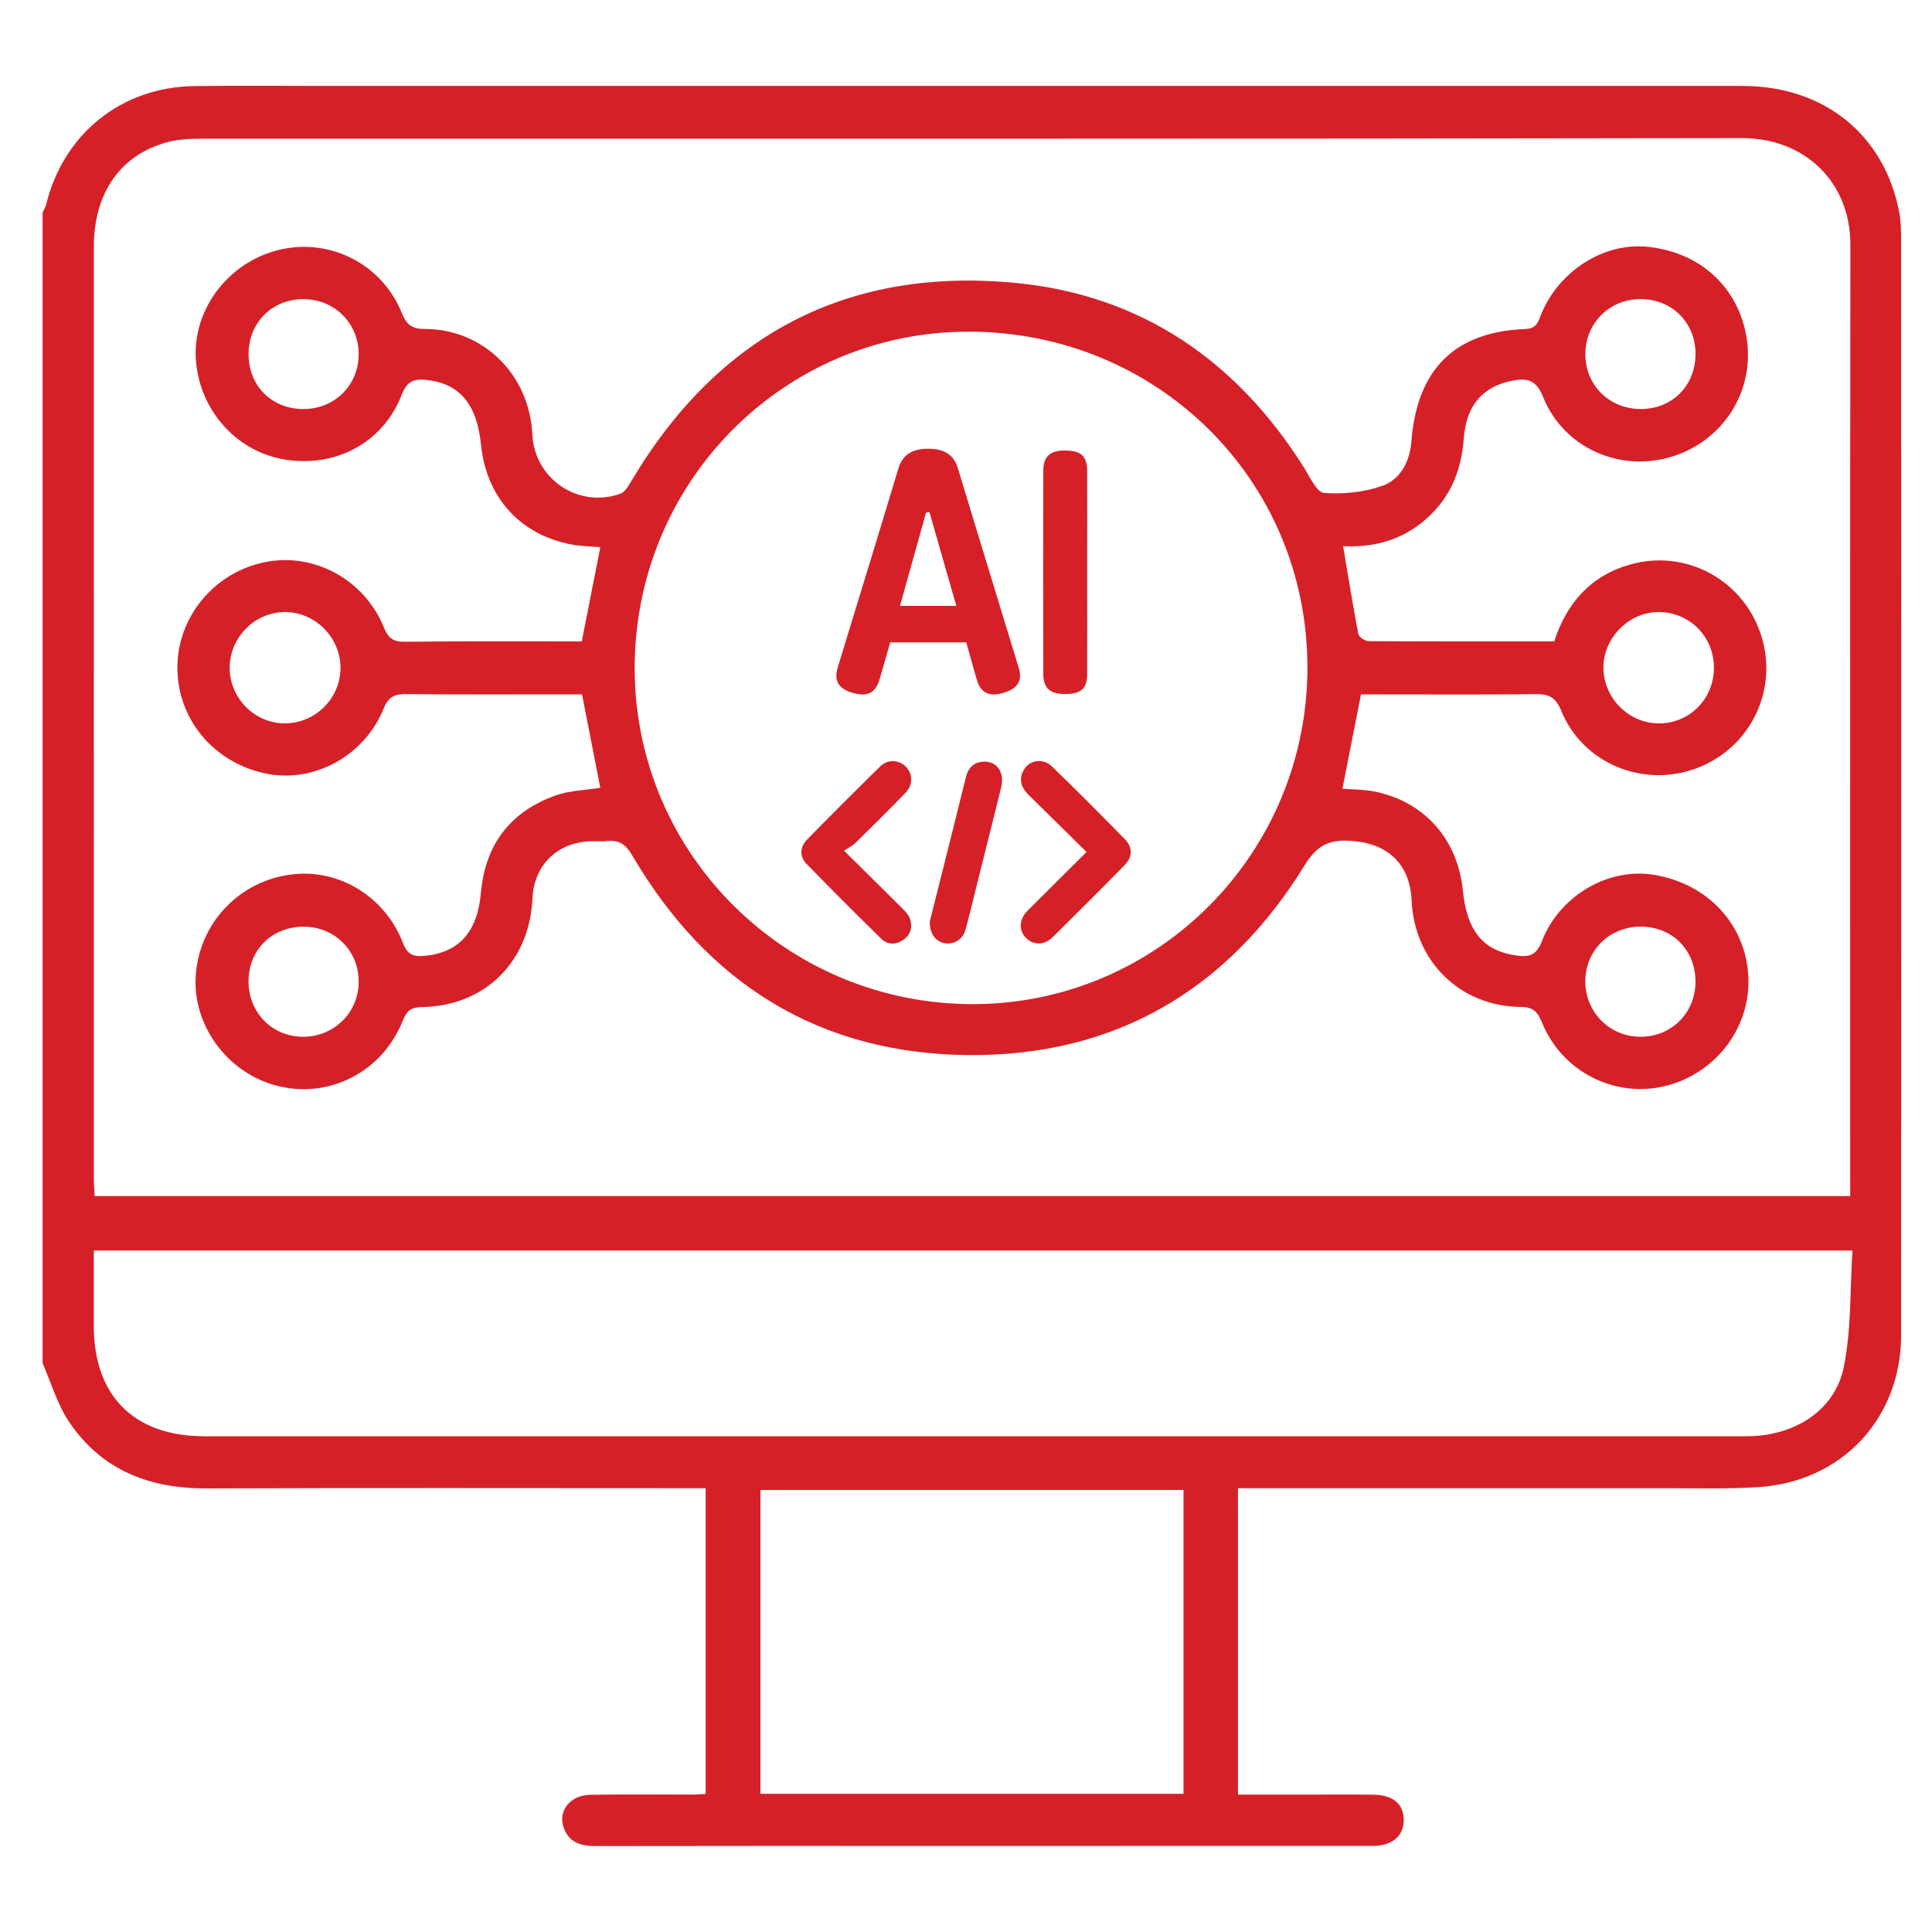
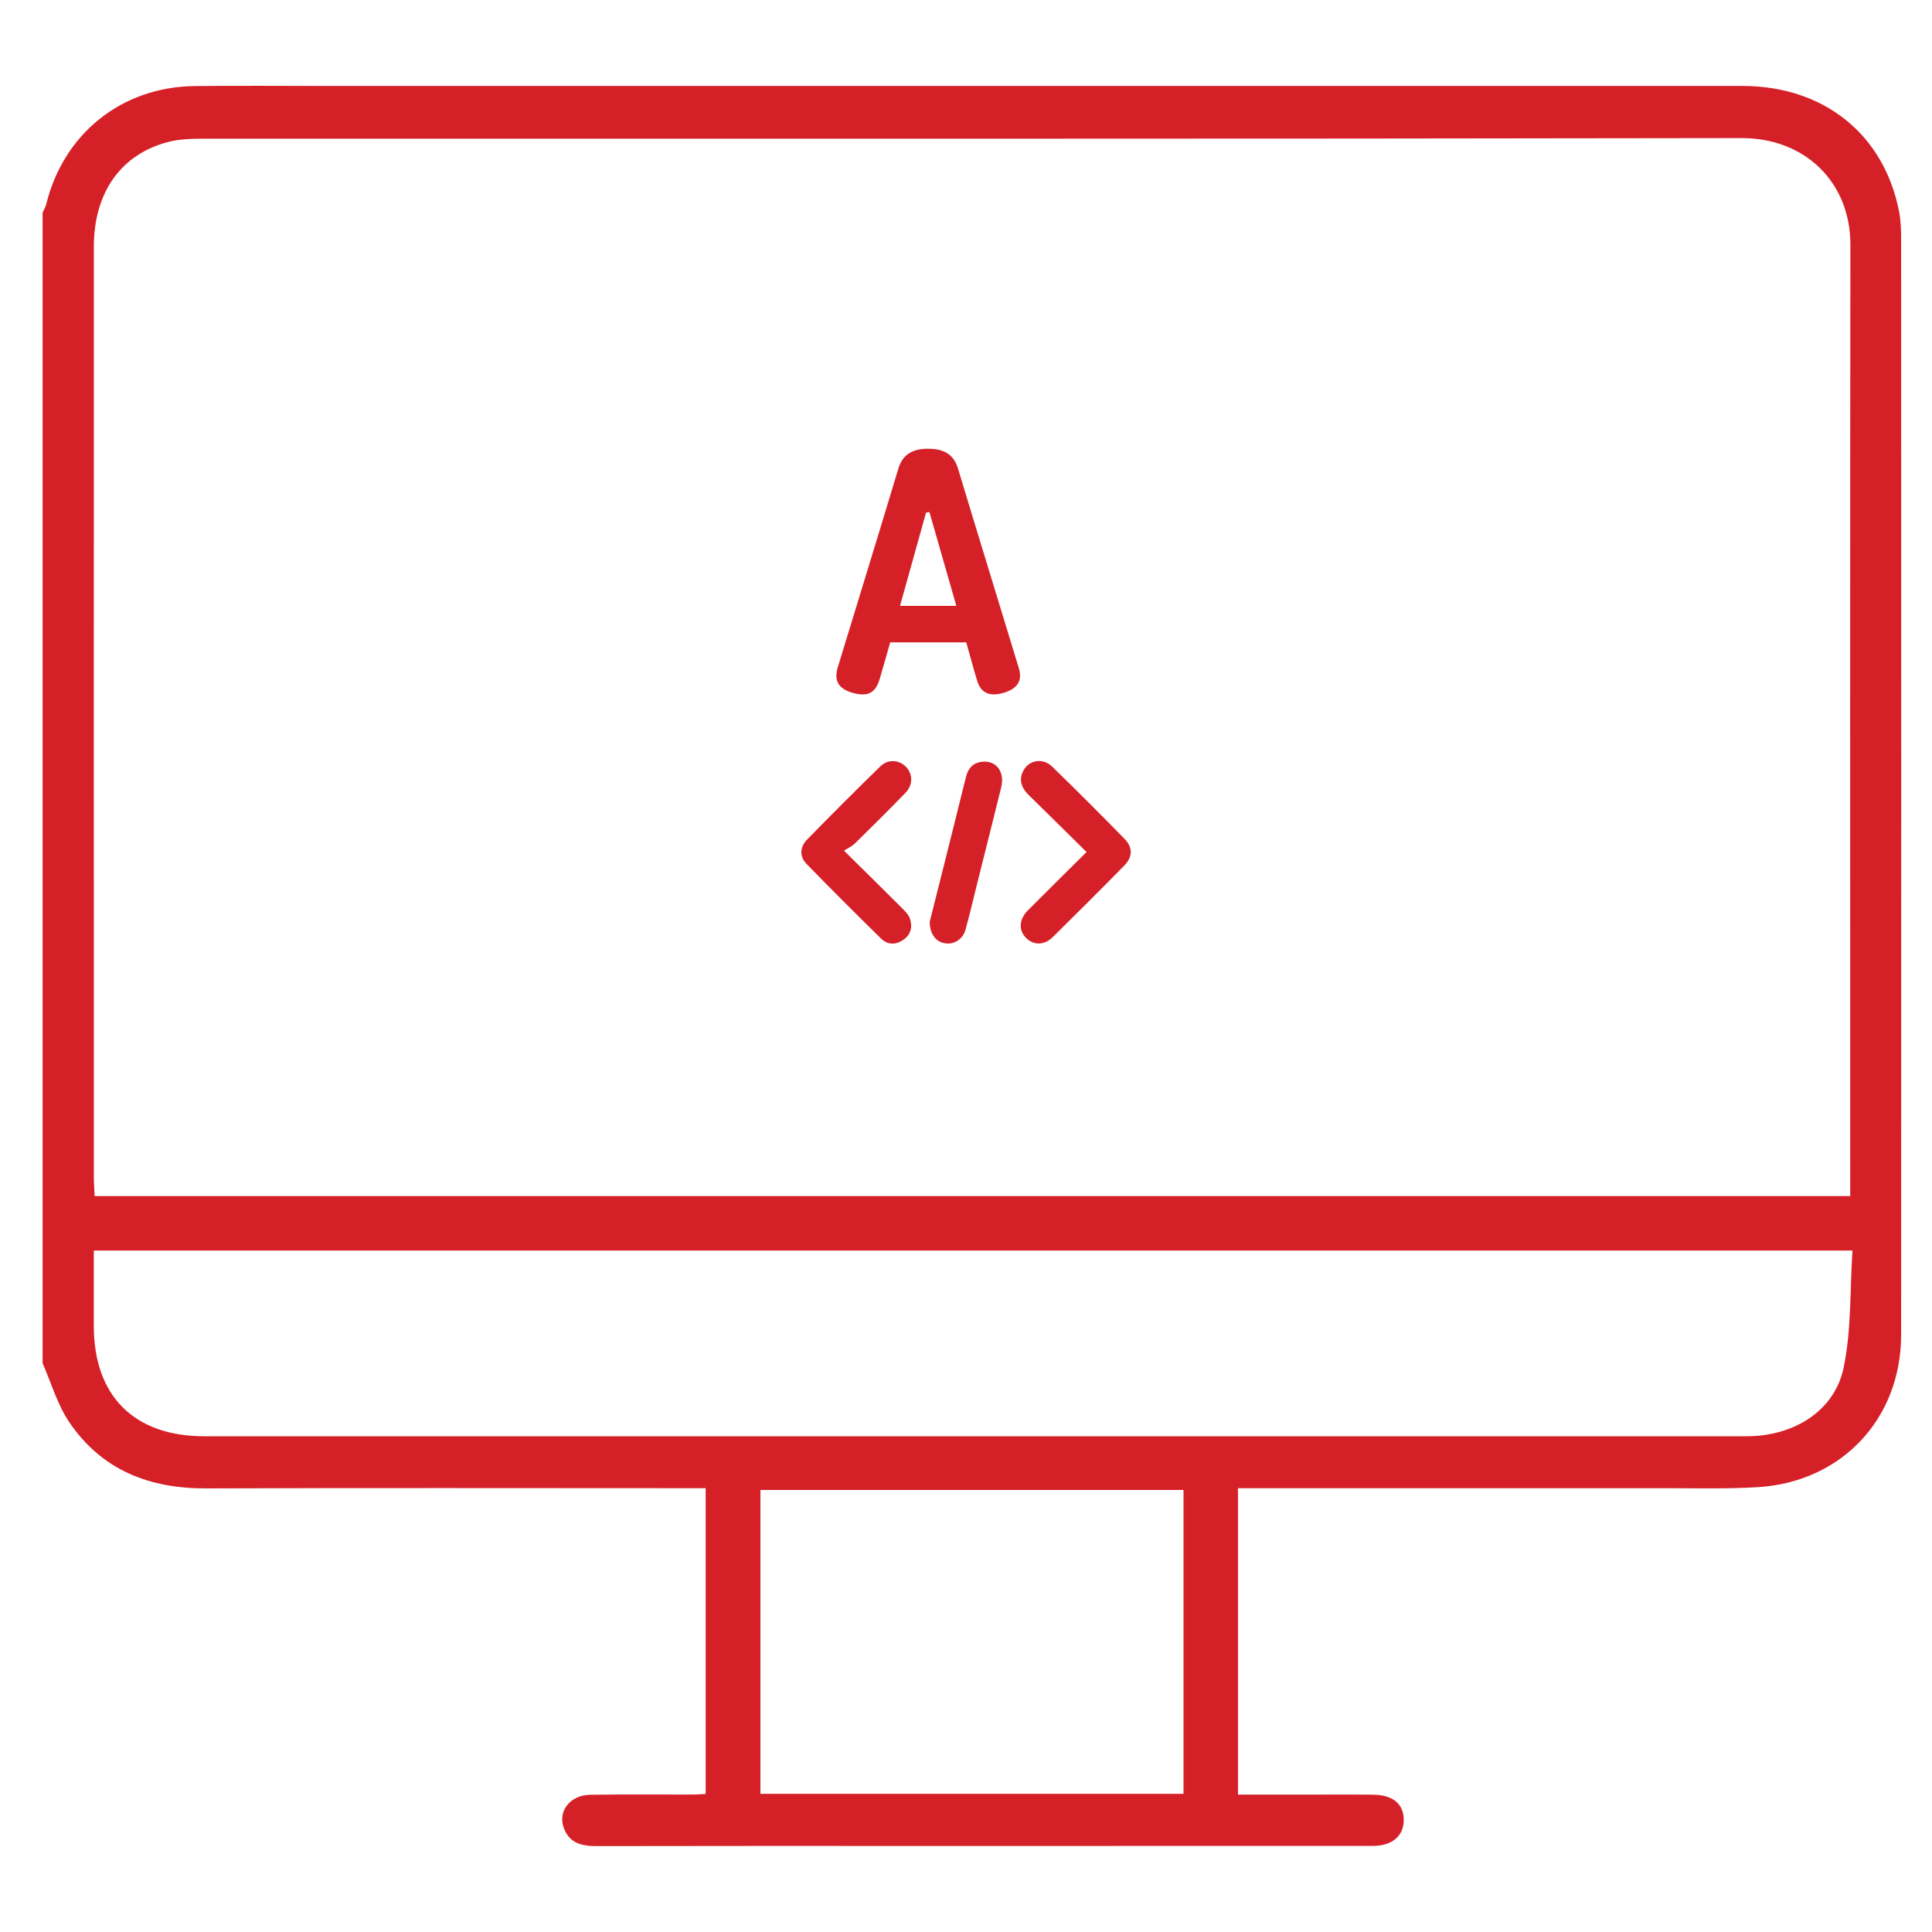
<svg xmlns="http://www.w3.org/2000/svg" id="Layer_1" data-name="Layer 1" viewBox="0 0 450 450">
  <defs>
    <style>
      .cls-1 {
        fill: #d62028;
      }

      .cls-2 {
        fill: none;
        stroke: #52b848;
        stroke-miterlimit: 10;
        stroke-width: 21px;
      }
    </style>
  </defs>
  <g>
    <path class="cls-1" d="M9.94,49.47c.28-.63,.66-1.23,.82-1.89,4.07-16.48,17.56-27.31,34.51-27.53,10.14-.13,20.29-.03,30.43-.03,110.05,0,220.09,0,330.14,0,18.94,0,32.97,11.24,36.49,29.23,.43,2.19,.48,4.48,.48,6.72,.02,84.98,.03,169.96,0,254.94,0,19.51-13.82,34.28-33.37,35.48-7.16,.44-14.36,.24-21.55,.24-31.42,.02-62.84,0-94.26,0h-5.28v71.37c5.15,0,10.31,0,15.47,0,5.35,0,10.71-.05,16.06,.02,4.64,.06,7.11,2.21,7.08,5.98-.03,3.65-2.7,5.94-7.18,5.95-34.38,.02-68.76,.01-103.14,.01-25.93,0-51.85-.03-77.78,.03-3.38,0-6.18-.67-7.51-4.13-1.51-3.93,1.37-7.74,6.1-7.82,8.03-.13,16.06-.04,24.09-.05,.83,0,1.66-.09,2.82-.15v-71.21c-1.63,0-3.39,0-5.14,0-37.06,0-74.12-.09-111.17,.05-13.31,.05-24.4-4.28-31.95-15.48-2.76-4.09-4.16-9.09-6.18-13.67,0-89.36,0-178.72,0-268.08Zm421.01,229.12v-3.46c0-72.71-.05-145.42,.04-218.13,.02-14.35-10.35-24.86-25.39-24.84-119.48,.22-238.95,.12-358.43,.15-2.65,0-5.4,.09-7.94,.74-11.05,2.85-17.37,11.8-17.37,24.38-.02,72.29,0,144.58,0,216.87,0,1.37,.12,2.74,.19,4.29H430.94Zm-409.1,12.68c0,6.16,0,11.9,0,17.65,.03,16.27,9.42,25.61,25.75,25.61,66.21,0,132.42,0,198.63,0,53.53,0,107.06,.01,160.59,0,11.05,0,20.51-5.91,22.61-16.02,1.82-8.78,1.44-18.01,2.04-27.23H21.85Zm253.81,126.55v-70.78h-98.54v70.78h98.54Z" />
-     <path class="cls-1" d="M139.82,183.47c-1.38-7.03-2.75-14.05-4.26-21.74h-3.74c-12.4,0-24.8,.07-37.2-.06-2.71-.03-4.13,.59-5.25,3.34-4.51,11.18-16.44,17.54-27.66,15.12-12.04-2.59-20.38-12.67-20.39-24.62,0-11.86,8.62-22.23,20.46-24.59,11.41-2.27,23.09,4.06,27.64,15.23,.99,2.43,2.09,3.36,4.82,3.33,13.78-.16,27.56-.08,41.27-.08,1.48-7.51,2.88-14.63,4.32-21.96-2.07-.17-4.3-.18-6.47-.57-12.15-2.21-20.08-10.95-21.33-23.35-.94-9.31-4.91-14.1-12.46-15-2.83-.34-4.68,0-6,3.42-4.37,11.3-15.61,17.15-27.59,15.03-11.15-1.97-19.63-11.68-20.36-23.31-.7-11.18,6.94-21.79,18.1-25.12,12.11-3.61,25.01,2.43,29.84,14.29,1.12,2.75,2.31,3.79,5.37,3.79,13.69,.02,24.39,10.65,25.06,24.55,.5,10.37,10.65,17.3,20.49,13.84,1-.35,1.8-1.66,2.41-2.69,20.31-34.34,50.57-50.32,90.07-46.38,29.02,2.9,51.24,18.22,66.79,43.01,1.36,2.17,2.95,5.73,4.65,5.86,4.48,.34,9.32-.15,13.55-1.64,4.32-1.53,6.43-5.72,6.8-10.41,1.3-16.68,10.06-25.5,26.48-26.12,2.84-.11,3.05-1.79,3.78-3.54,4.19-10.08,14.58-16.64,24.72-15.62,11.77,1.19,20.46,8.74,22.84,19.84,2.7,12.61-4.43,24.9-16.77,28.92-12.2,3.97-25.56-1.78-30.37-13.77-1.65-4.12-3.83-4.47-7.31-3.77-6.69,1.34-10.62,5.68-11.17,13.39-.57,8.05-3.55,14.71-9.9,19.73-5.3,4.19-11.5,5.73-18.21,5.39,1.18,7.02,2.26,13.76,3.54,20.45,.14,.7,1.53,1.66,2.35,1.67,14.36,.1,28.72,.07,43.28,.07,2.91-8.99,8.49-15.27,17.6-17.89,12.85-3.68,26.12,3.33,30.45,16.01,4.37,12.78-2.13,26.58-14.78,31.38-12.45,4.72-26.59-1.01-31.62-13.32-1.36-3.34-3.03-3.94-6.15-3.9-12.12,.14-24.24,.06-36.35,.06h-4.16c-1.47,7.48-2.88,14.6-4.32,21.96,2.48,.2,5.01,.17,7.43,.65,11.65,2.33,19.43,11.12,20.62,23.08,.96,9.6,4.88,14.17,12.76,15.17,2.89,.37,4.44-.29,5.63-3.34,4.18-10.76,15.65-17.31,26.3-15.47,12.55,2.16,21.29,11.71,21.81,23.83,.49,11.54-7.27,22.01-18.64,25.15-11.95,3.3-24.64-2.87-29.41-14.56-1.03-2.51-2.02-3.65-5.02-3.68-14.09-.13-24.72-10.65-25.36-24.73-.39-8.63-5.6-13.44-14.28-13.96-4.97-.3-7.78,1.05-10.62,5.67-17.82,28.99-44.06,44.46-78.11,44.24-34.74-.23-60.97-16.51-78.52-46.5-1.54-2.63-3.12-3.65-5.95-3.35-1.53,.16-3.11-.05-4.64,.09-7.41,.67-12.32,5.86-12.66,13.32-.68,14.72-11.08,25.03-25.73,25.25-2.54,.04-3.56,.87-4.48,3.19-4.75,11.9-17.04,18.2-29.12,15.19-11.75-2.93-20.05-14.27-19.07-26.09,1.04-12.63,11.11-22.5,23.79-23.31,10.39-.67,20.43,5.72,24.42,16.04,1.06,2.75,2.44,3.31,4.99,3.07,8-.74,12.37-5.44,13.2-14.72,1-11.28,6.86-18.87,17.38-22.65,3.23-1.16,6.86-1.21,10.44-1.8Zm164.7-28.13c-.05-43.58-35.04-78.15-79.04-78.09-43.09,.06-77.78,35.18-77.65,78.61,.13,43.19,35.44,78.1,78.9,78.02,43.05-.08,77.84-35.21,77.8-78.54Zm-225.21,.13c-.04-7-5.89-12.87-12.87-12.91-6.98-.04-12.86,5.79-12.94,12.83-.09,7.23,5.9,13.23,13.07,13.09,7.07-.13,12.78-5.97,12.74-13.01Zm319.9,.24c.08-7.2-5.4-12.95-12.55-13.15-6.9-.19-13,5.64-13.18,12.59-.19,7.19,5.67,13.28,12.84,13.34,7.09,.07,12.81-5.61,12.89-12.79Zm-17.27-86.04c-7.21,.08-12.77,5.77-12.68,12.99,.09,7.22,5.73,12.67,13.05,12.61,7.32-.06,12.69-5.59,12.61-12.98-.08-7.3-5.63-12.7-12.98-12.63ZM71.04,215.85c-7.41-.16-13,5.12-13.15,12.42-.14,7.33,5.23,13.05,12.42,13.21,7.2,.16,13.05-5.36,13.23-12.49,.18-7.25-5.27-12.98-12.5-13.14Zm323.87,12.96c.09-7.4-5.28-12.91-12.61-12.98-7.31-.07-12.96,5.4-13.05,12.61-.08,7.17,5.53,12.95,12.69,13.04,7.25,.09,12.89-5.42,12.97-12.67ZM70.7,95.27c7.27,0,12.85-5.57,12.84-12.8-.01-7.21-5.64-12.79-12.88-12.79-7.3,0-12.77,5.49-12.76,12.83,.01,7.38,5.42,12.77,12.8,12.77Z" />
    <path class="cls-1" d="M225.06,149.61h-17.71c-.81,2.82-1.61,5.68-2.45,8.53-.98,3.32-2.86,4.25-6.39,3.21-3.23-.95-4.32-2.81-3.37-5.94,4.7-15.42,9.46-30.82,14.1-46.25,1.08-3.6,3.69-4.63,6.89-4.64,3.19,0,5.9,.93,6.98,4.53,4.69,15.54,9.48,31.06,14.2,46.59,.87,2.86-.28,4.71-3.37,5.68-3.33,1.05-5.45,.17-6.34-2.76-.88-2.88-1.65-5.8-2.54-8.94Zm-2.31-8.48c-2.14-7.47-4.2-14.67-6.27-21.87-.26,.05-.53,.1-.79,.15-2,7.17-4,14.34-6.06,21.71h13.12Z" />
-     <path class="cls-1" d="M253.22,133.16c0,7.92,.02,15.84,0,23.75-.01,3.44-1.35,4.68-4.92,4.74-3.72,.06-5.29-1.28-5.3-4.8-.04-15.72-.04-31.44,0-47.16,0-3.47,1.66-4.85,5.36-4.75,3.53,.09,4.85,1.36,4.86,4.82,.02,7.8,0,15.6,0,23.4Z" />
    <g>
      <path class="cls-1" d="M253.08,198.46c-4.63-4.57-9.04-8.94-13.47-13.28-1.73-1.69-2.41-3.59-1.18-5.8,1.34-2.4,4.51-2.88,6.61-.85,5.7,5.54,11.32,11.17,16.89,16.86,1.95,1.99,1.9,4.21-.03,6.18-5.52,5.62-11.09,11.18-16.69,16.7-1.97,1.94-4.45,1.95-6.2,.22-1.78-1.76-1.69-4.33,.35-6.39,4.43-4.47,8.92-8.88,13.72-13.65Z" />
      <path class="cls-1" d="M196.59,198.14c4.95,4.89,9.31,9.18,13.64,13.51,.69,.69,1.44,1.48,1.73,2.37,.61,1.88,.21,3.64-1.51,4.85-1.79,1.26-3.7,1.24-5.24-.26-5.86-5.75-11.67-11.55-17.39-17.43-1.62-1.66-1.54-3.88,.15-5.61,5.62-5.75,11.31-11.44,17.06-17.06,1.8-1.76,4.4-1.56,6.02,.13,1.59,1.67,1.63,4.19-.16,6.04-3.86,3.99-7.81,7.9-11.78,11.79-.64,.63-1.53,1.02-2.53,1.67Z" />
      <path class="cls-1" d="M216.56,214.65c.86-3.4,1.89-7.47,2.91-11.55,1.84-7.36,3.69-14.72,5.51-22.09,.48-1.95,1.54-3.28,3.61-3.56,3.4-.47,5.52,2.26,4.6,5.97-1.8,7.29-3.63,14.57-5.46,21.86-.94,3.76-1.82,7.54-2.85,11.28-.61,2.22-2.66,3.47-4.72,3.16-2.13-.32-3.62-2.12-3.61-5.07Z" />
    </g>
  </g>
  <rect class="cls-2" x="-2100.48" y="-414.01" width="8838.32" height="1138.76" rx="12" ry="12" />
</svg>